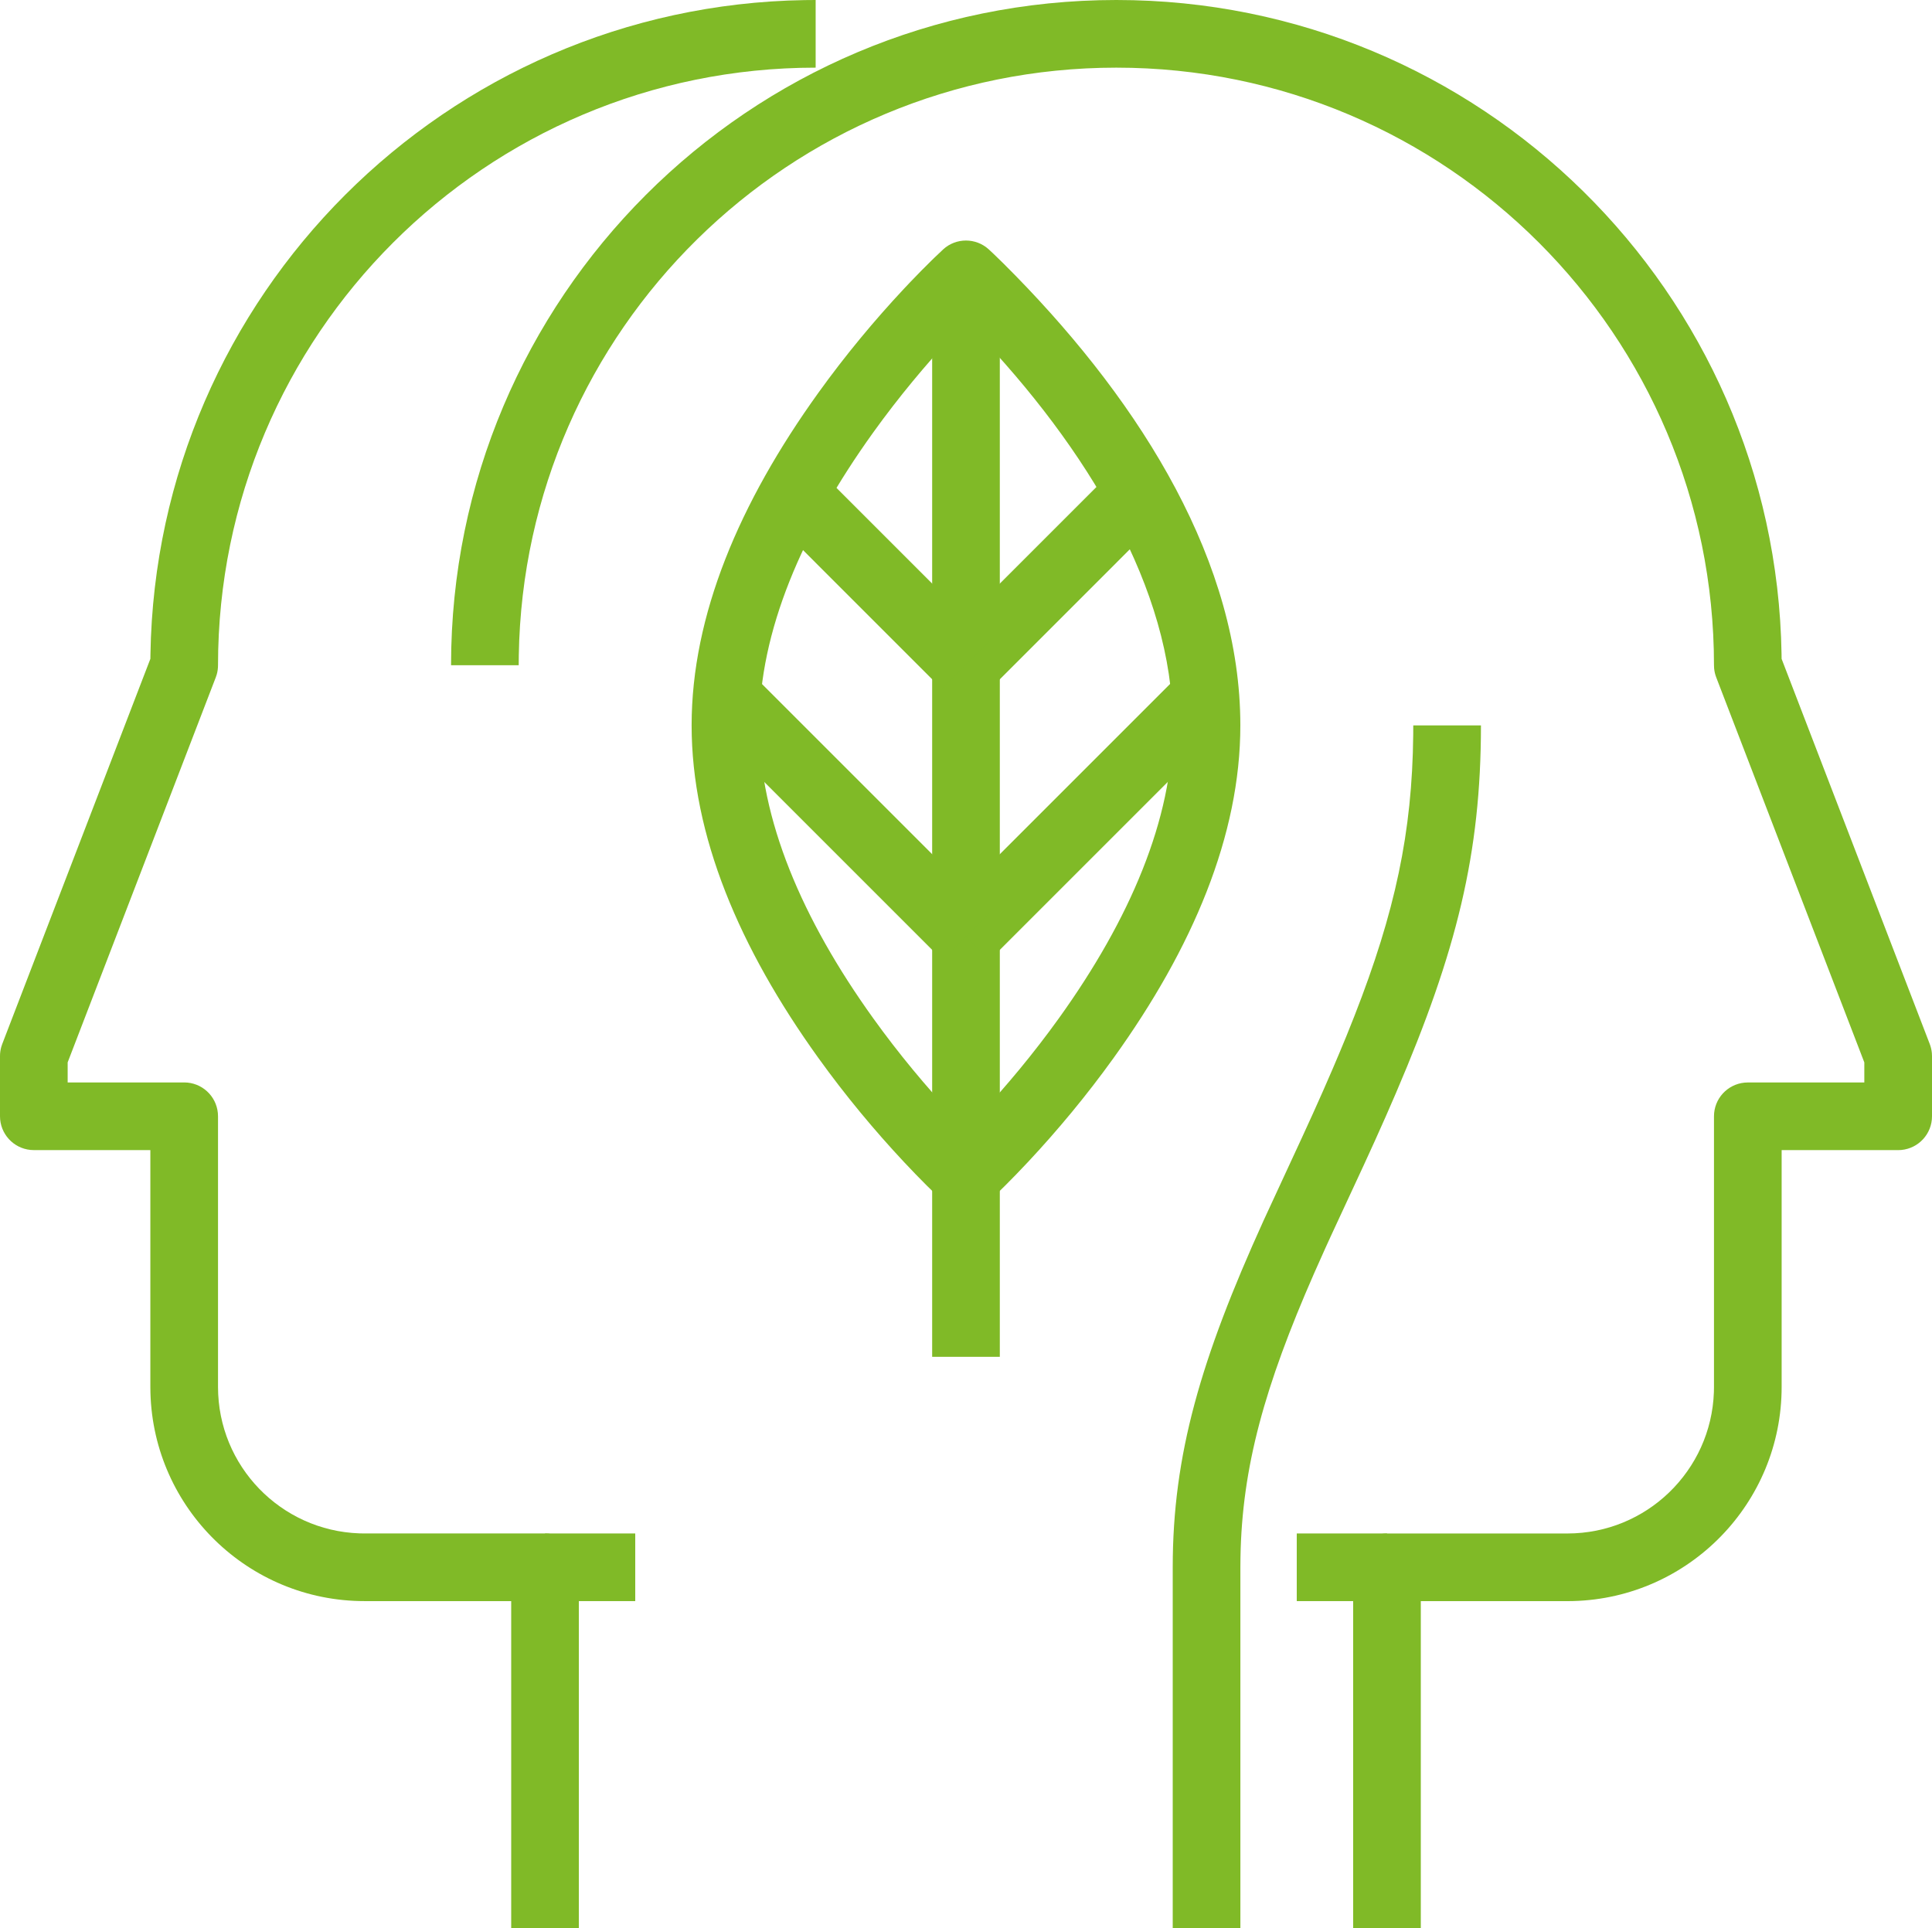
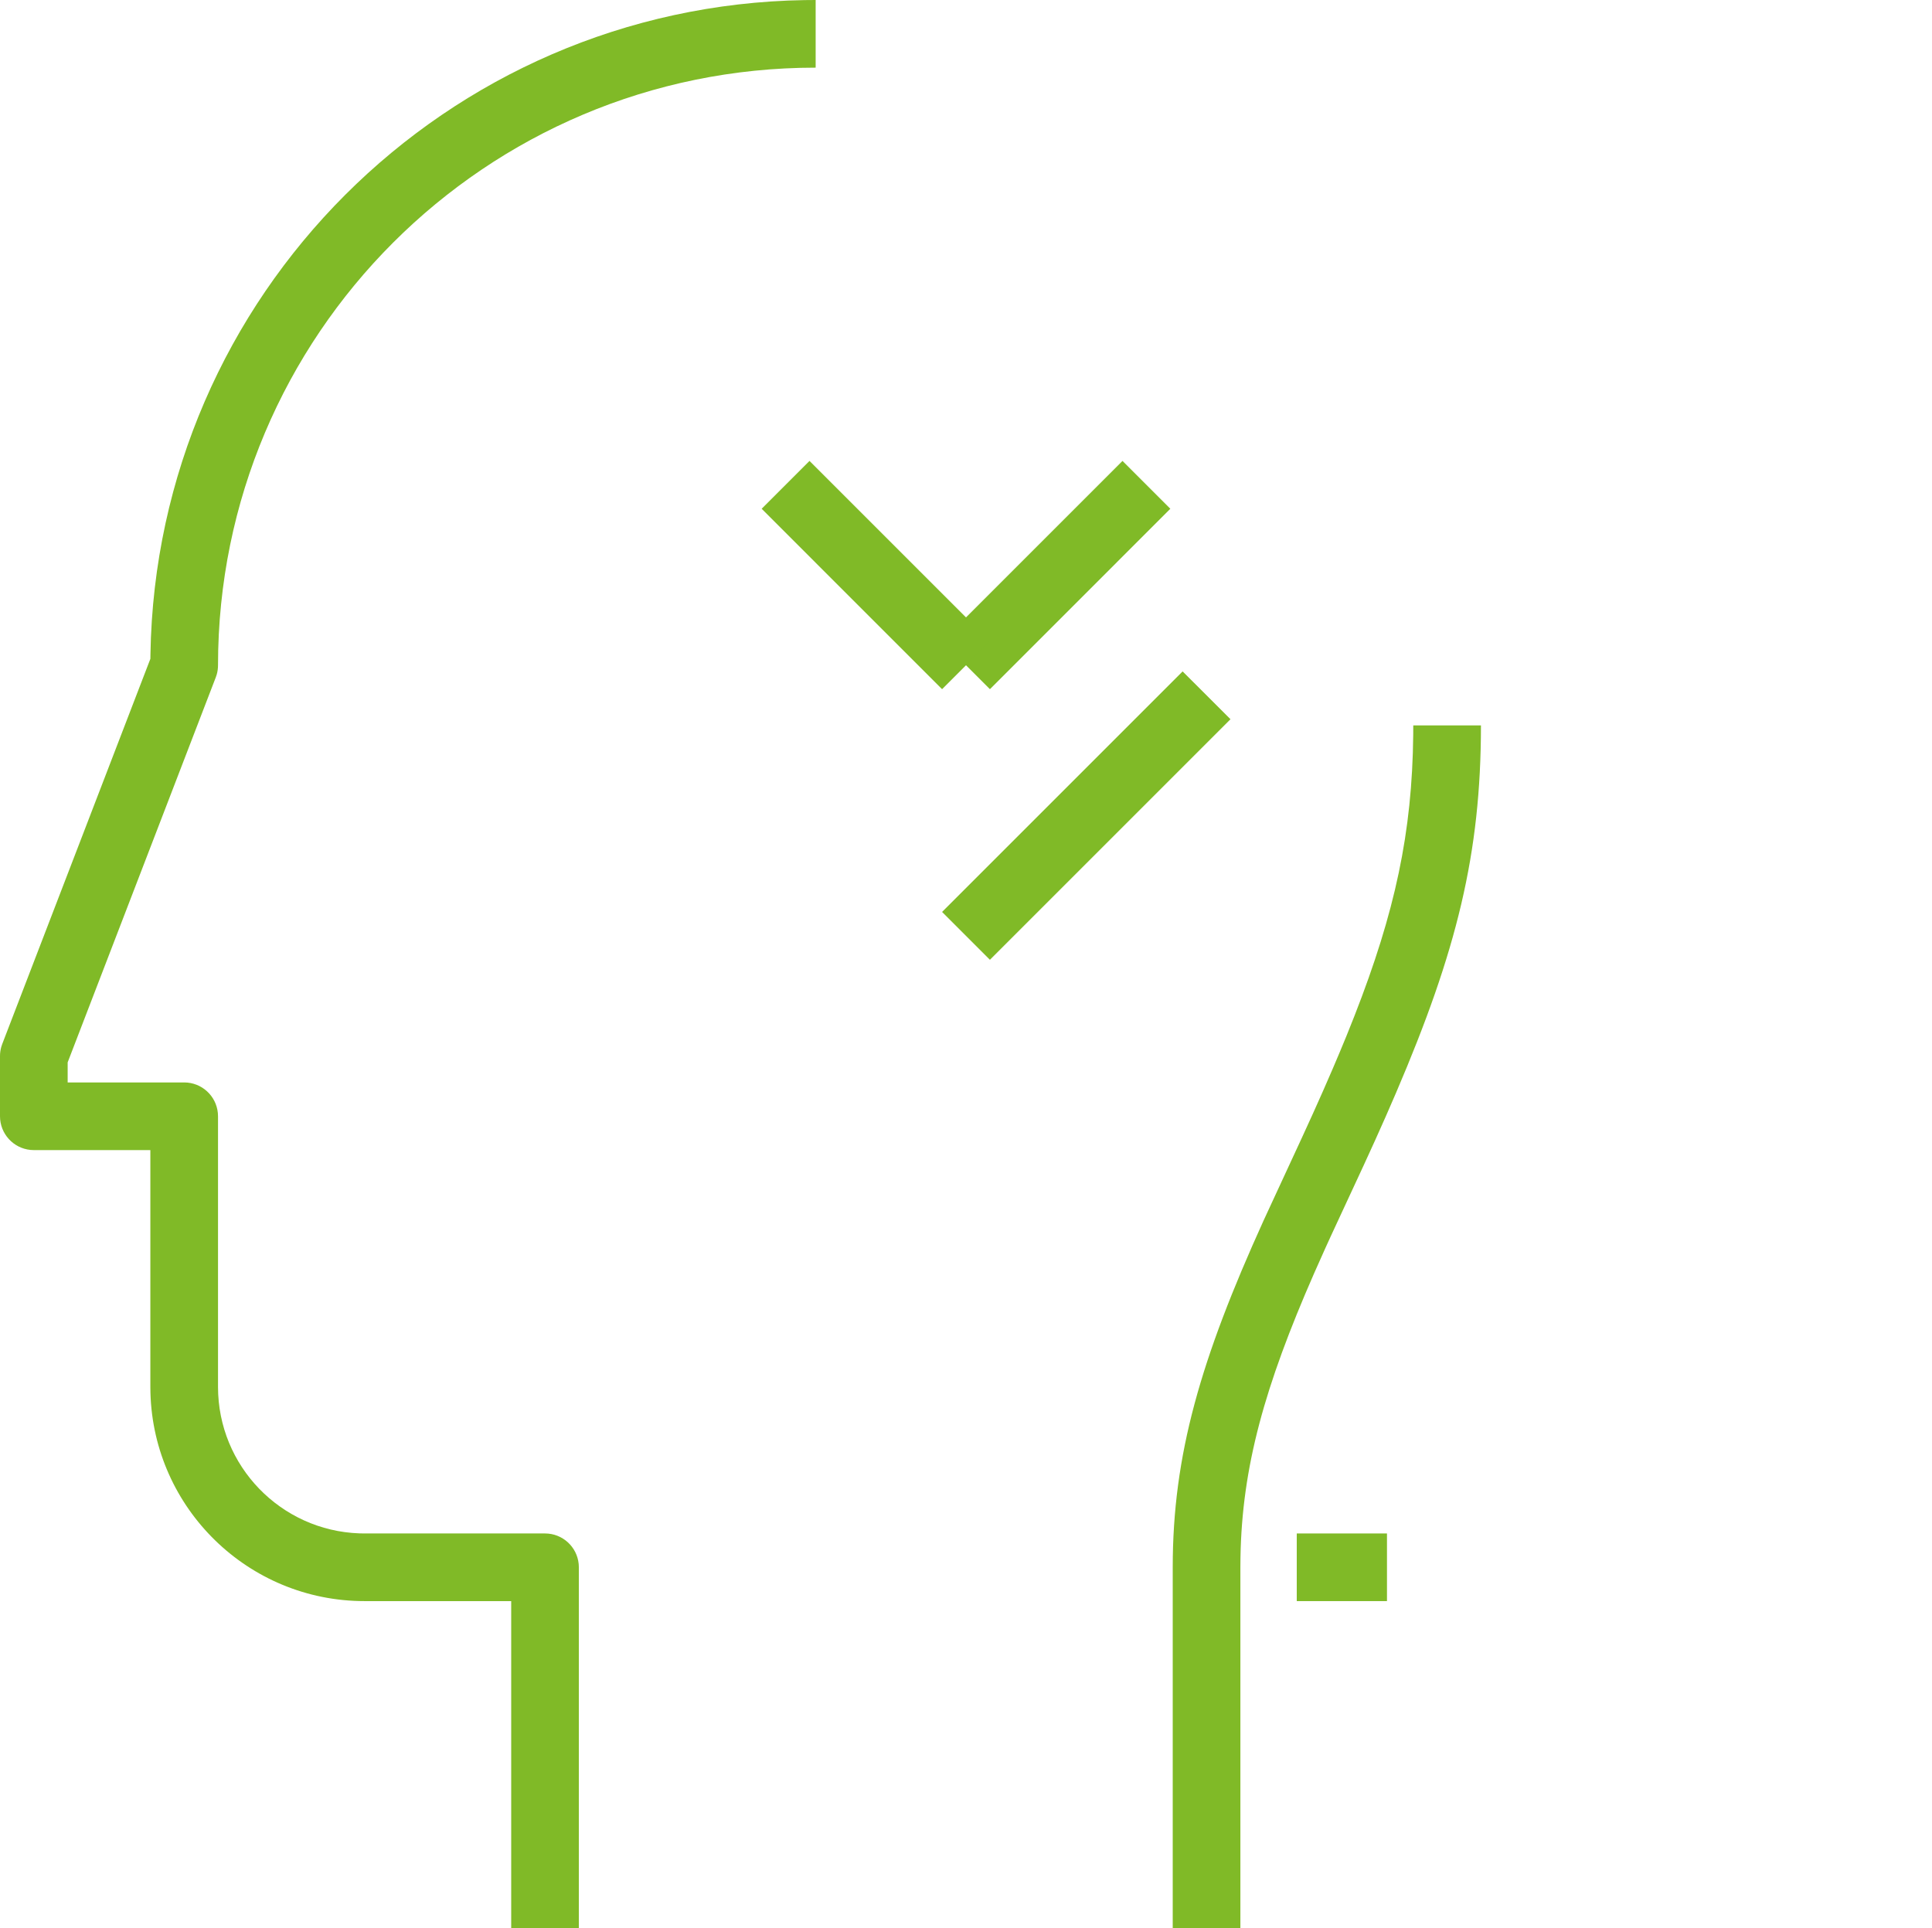
<svg xmlns="http://www.w3.org/2000/svg" id="Layer_1" viewBox="0 0 85.667 85.5">
  <defs>
    <style>.cls-1{fill:#80ba27;}</style>
  </defs>
  <g id="Page-1">
    <g id="_001a_vd_home_v2">
      <g id="Group-36">
        <g id="Group-23">
-           <polygon id="Stroke-1" class="cls-1" points="44.333 12.167 44.333 60.167 41.333 60.167 41.333 12.167 44.333 12.167" />
-           <path id="Stroke-2" class="cls-1" d="M41.825,11.056l-.387,.366-.111,.108c-.152,.149-.311,.307-.476,.474l-.512,.529c-.088,.093-.177,.187-.268,.284-1.292,1.382-2.582,2.928-3.789,4.608-3.5,4.871-5.615,9.86-5.615,14.741s2.115,9.871,5.615,14.741c1.207,1.68,2.497,3.226,3.789,4.608,.363,.388,.705,.741,1.022,1.057l.533,.519,.198,.185c.572,.52,1.445,.52,2.017,0l.287-.27,.444-.434,.494-.502c.171-.176,.347-.361,.528-.555,1.292-1.382,2.582-2.928,3.789-4.608,3.5-4.871,5.615-9.86,5.615-14.741,0-7.175-4.322-14.166-9.973-19.947l-.544-.548-.431-.419-.21-.196c-.572-.52-1.445-.52-2.017,0Zm.438,3.81l.571-.599,.386,.398c4.974,5.194,8.781,11.479,8.781,17.501,0,4.139-1.885,8.583-5.051,12.991-1.127,1.568-2.336,3.017-3.544,4.31l-.371,.392-.2,.205-.08-.081c-.158-.163-.322-.335-.49-.516-1.208-1.292-2.418-2.742-3.544-4.31-3.167-4.408-5.051-8.852-5.051-12.991s1.885-8.583,5.051-12.991c1.127-1.568,2.336-3.017,3.544-4.31Z" />
          <polygon id="Stroke-4" class="cls-1" points="49.773 20.439 51.894 22.561 43.894 30.561 41.773 28.439 49.773 20.439" />
          <polygon id="Stroke-6" class="cls-1" points="35.894 20.439 43.894 28.439 41.773 30.561 33.773 22.561 35.894 20.439" />
          <polygon id="Stroke-8" class="cls-1" points="52.439 29.773 54.561 31.894 43.894 42.561 41.773 40.439 52.439 29.773" />
-           <polygon id="Stroke-10" class="cls-1" points="33.227 29.773 43.894 40.439 41.773 42.561 31.106 31.894 33.227 29.773" />
          <path id="Stroke-12" class="cls-1" d="M36.167,0V3c-14.636,0-26.5,11.864-26.5,26.5,0,.138-.019,.275-.056,.408l-.044,.131L3,47.111v.889h5.167c.78,0,1.42,.595,1.493,1.356l.007,.144v12c0,3.512,2.785,6.373,6.267,6.496l.233,.004h8c.78,0,1.42,.595,1.493,1.356l.007,.144v16h-3v-14.5h-6.5c-5.157,0-9.353-4.108-9.496-9.23l-.004-.27v-10.5H1.5c-.78,0-1.42-.595-1.493-1.356l-.007-.144v-2.667c0-.138,.019-.275,.056-.408l.044-.131L6.668,29.215l.003-.203C6.928,13.107,19.774,.262,35.679,.004l.488-.004Z" />
-           <polygon id="Stroke-14" class="cls-1" points="28.167 68 28.167 71 24.167 71 24.167 68 28.167 68" />
          <path id="Stroke-16" class="cls-1" d="M65.667,32.167c0,5.687-1.072,10.006-3.766,16.295l-.451,1.038-.48,1.075-.51,1.116-1.437,3.097-.261,.572-.49,1.098c-2.2,5.018-3.202,8.605-3.268,12.611l-.004,.431v16h-3v-16c0-4.99,1.241-9.231,4.03-15.379l1.698-3.67,.487-1.066,.458-1.025,.43-.988c.208-.485,.406-.957,.594-1.417l.362-.907c1.804-4.611,2.559-8.136,2.605-12.46l.002-.421h3Z" />
          <polygon id="Stroke-18" class="cls-1" points="61.5 68 61.5 71 57.5 71 57.5 68 61.5 68" />
-           <path id="Stroke-20" class="cls-1" d="M49.5,0c16.13,0,29.236,12.945,29.496,29.012l.002,.203,6.569,17.08c.05,.129,.081,.264,.094,.401l.006,.138v2.667c0,.78-.595,1.42-1.356,1.493l-.144,.007h-5.167v10.5c0,5.156-4.108,9.353-9.23,9.496l-.27,.004h-6.5v14.5h-3v-16c0-.78,.595-1.42,1.356-1.493l.144-.007h8c3.511,0,6.373-2.785,6.496-6.267l.004-.233v-12c0-.78,.595-1.42,1.356-1.493l.144-.007h5.166v-.889l-6.566-17.073c-.05-.129-.081-.264-.094-.401l-.006-.138c0-14.636-11.864-26.5-26.5-26.5-14.489,0-26.262,11.628-26.496,26.062l-.004,.438h-3C20,13.208,33.208,0,49.5,0Z" />
        </g>
      </g>
    </g>
  </g>
</svg>